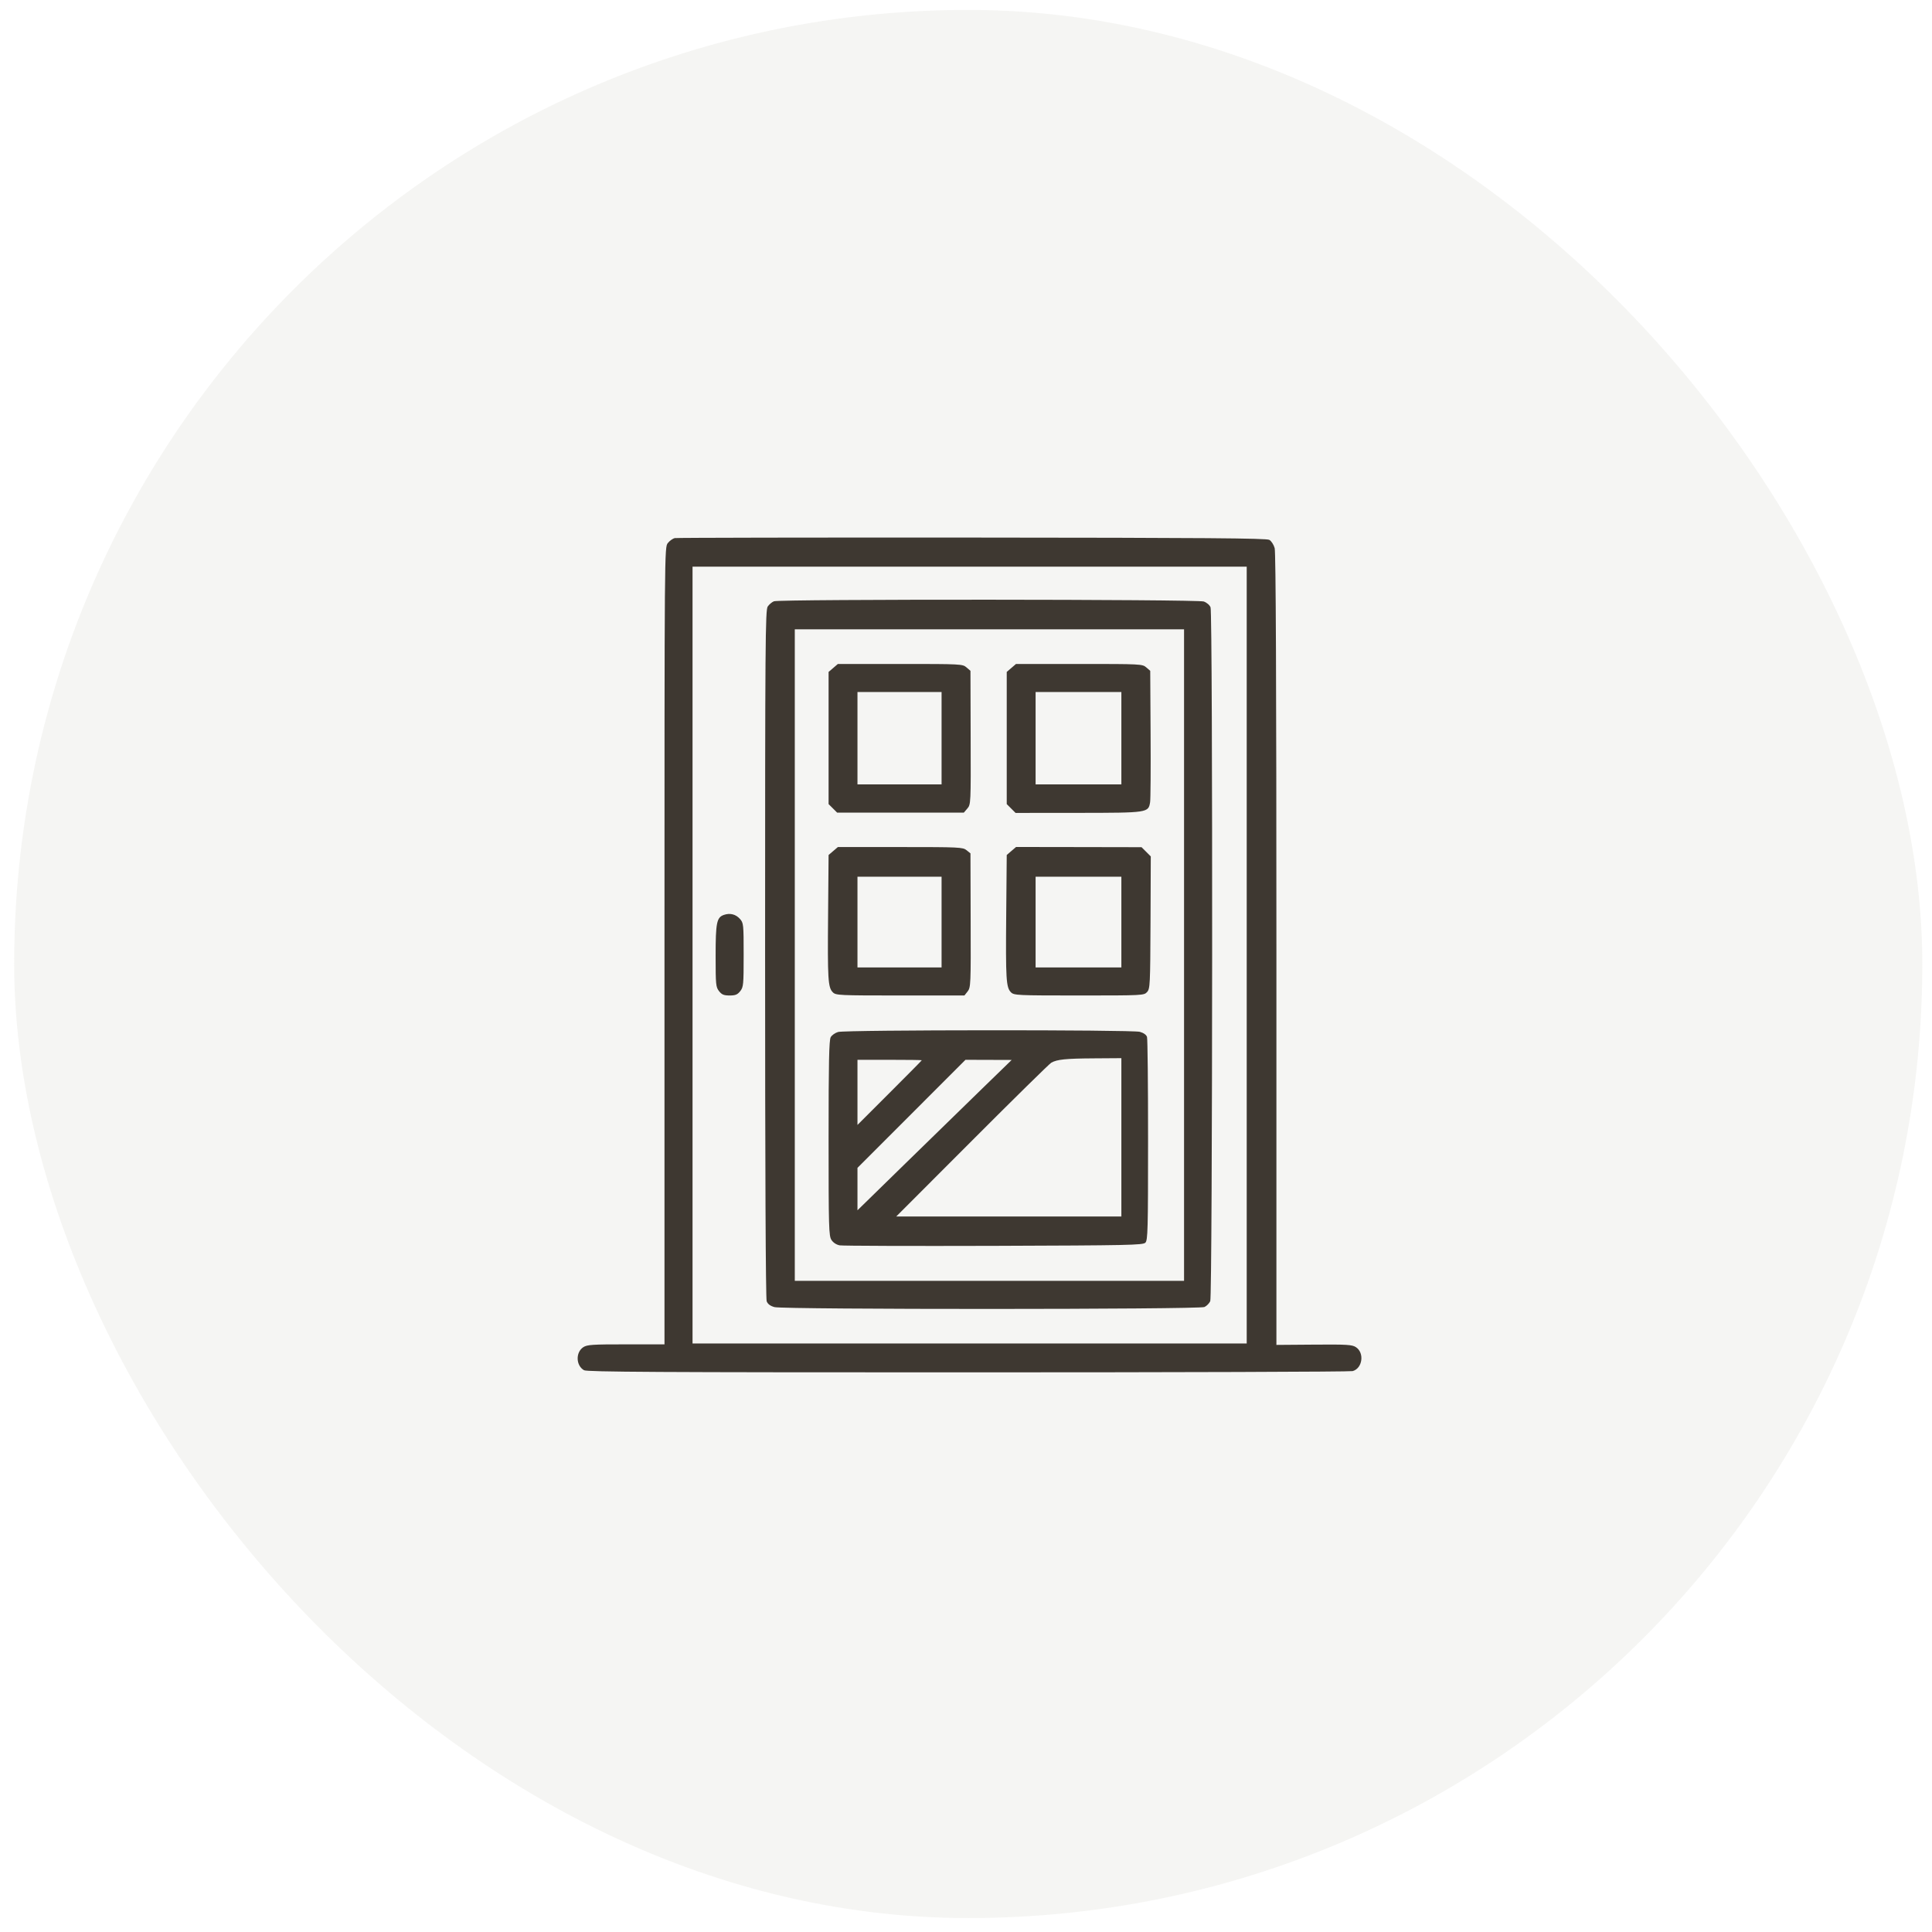
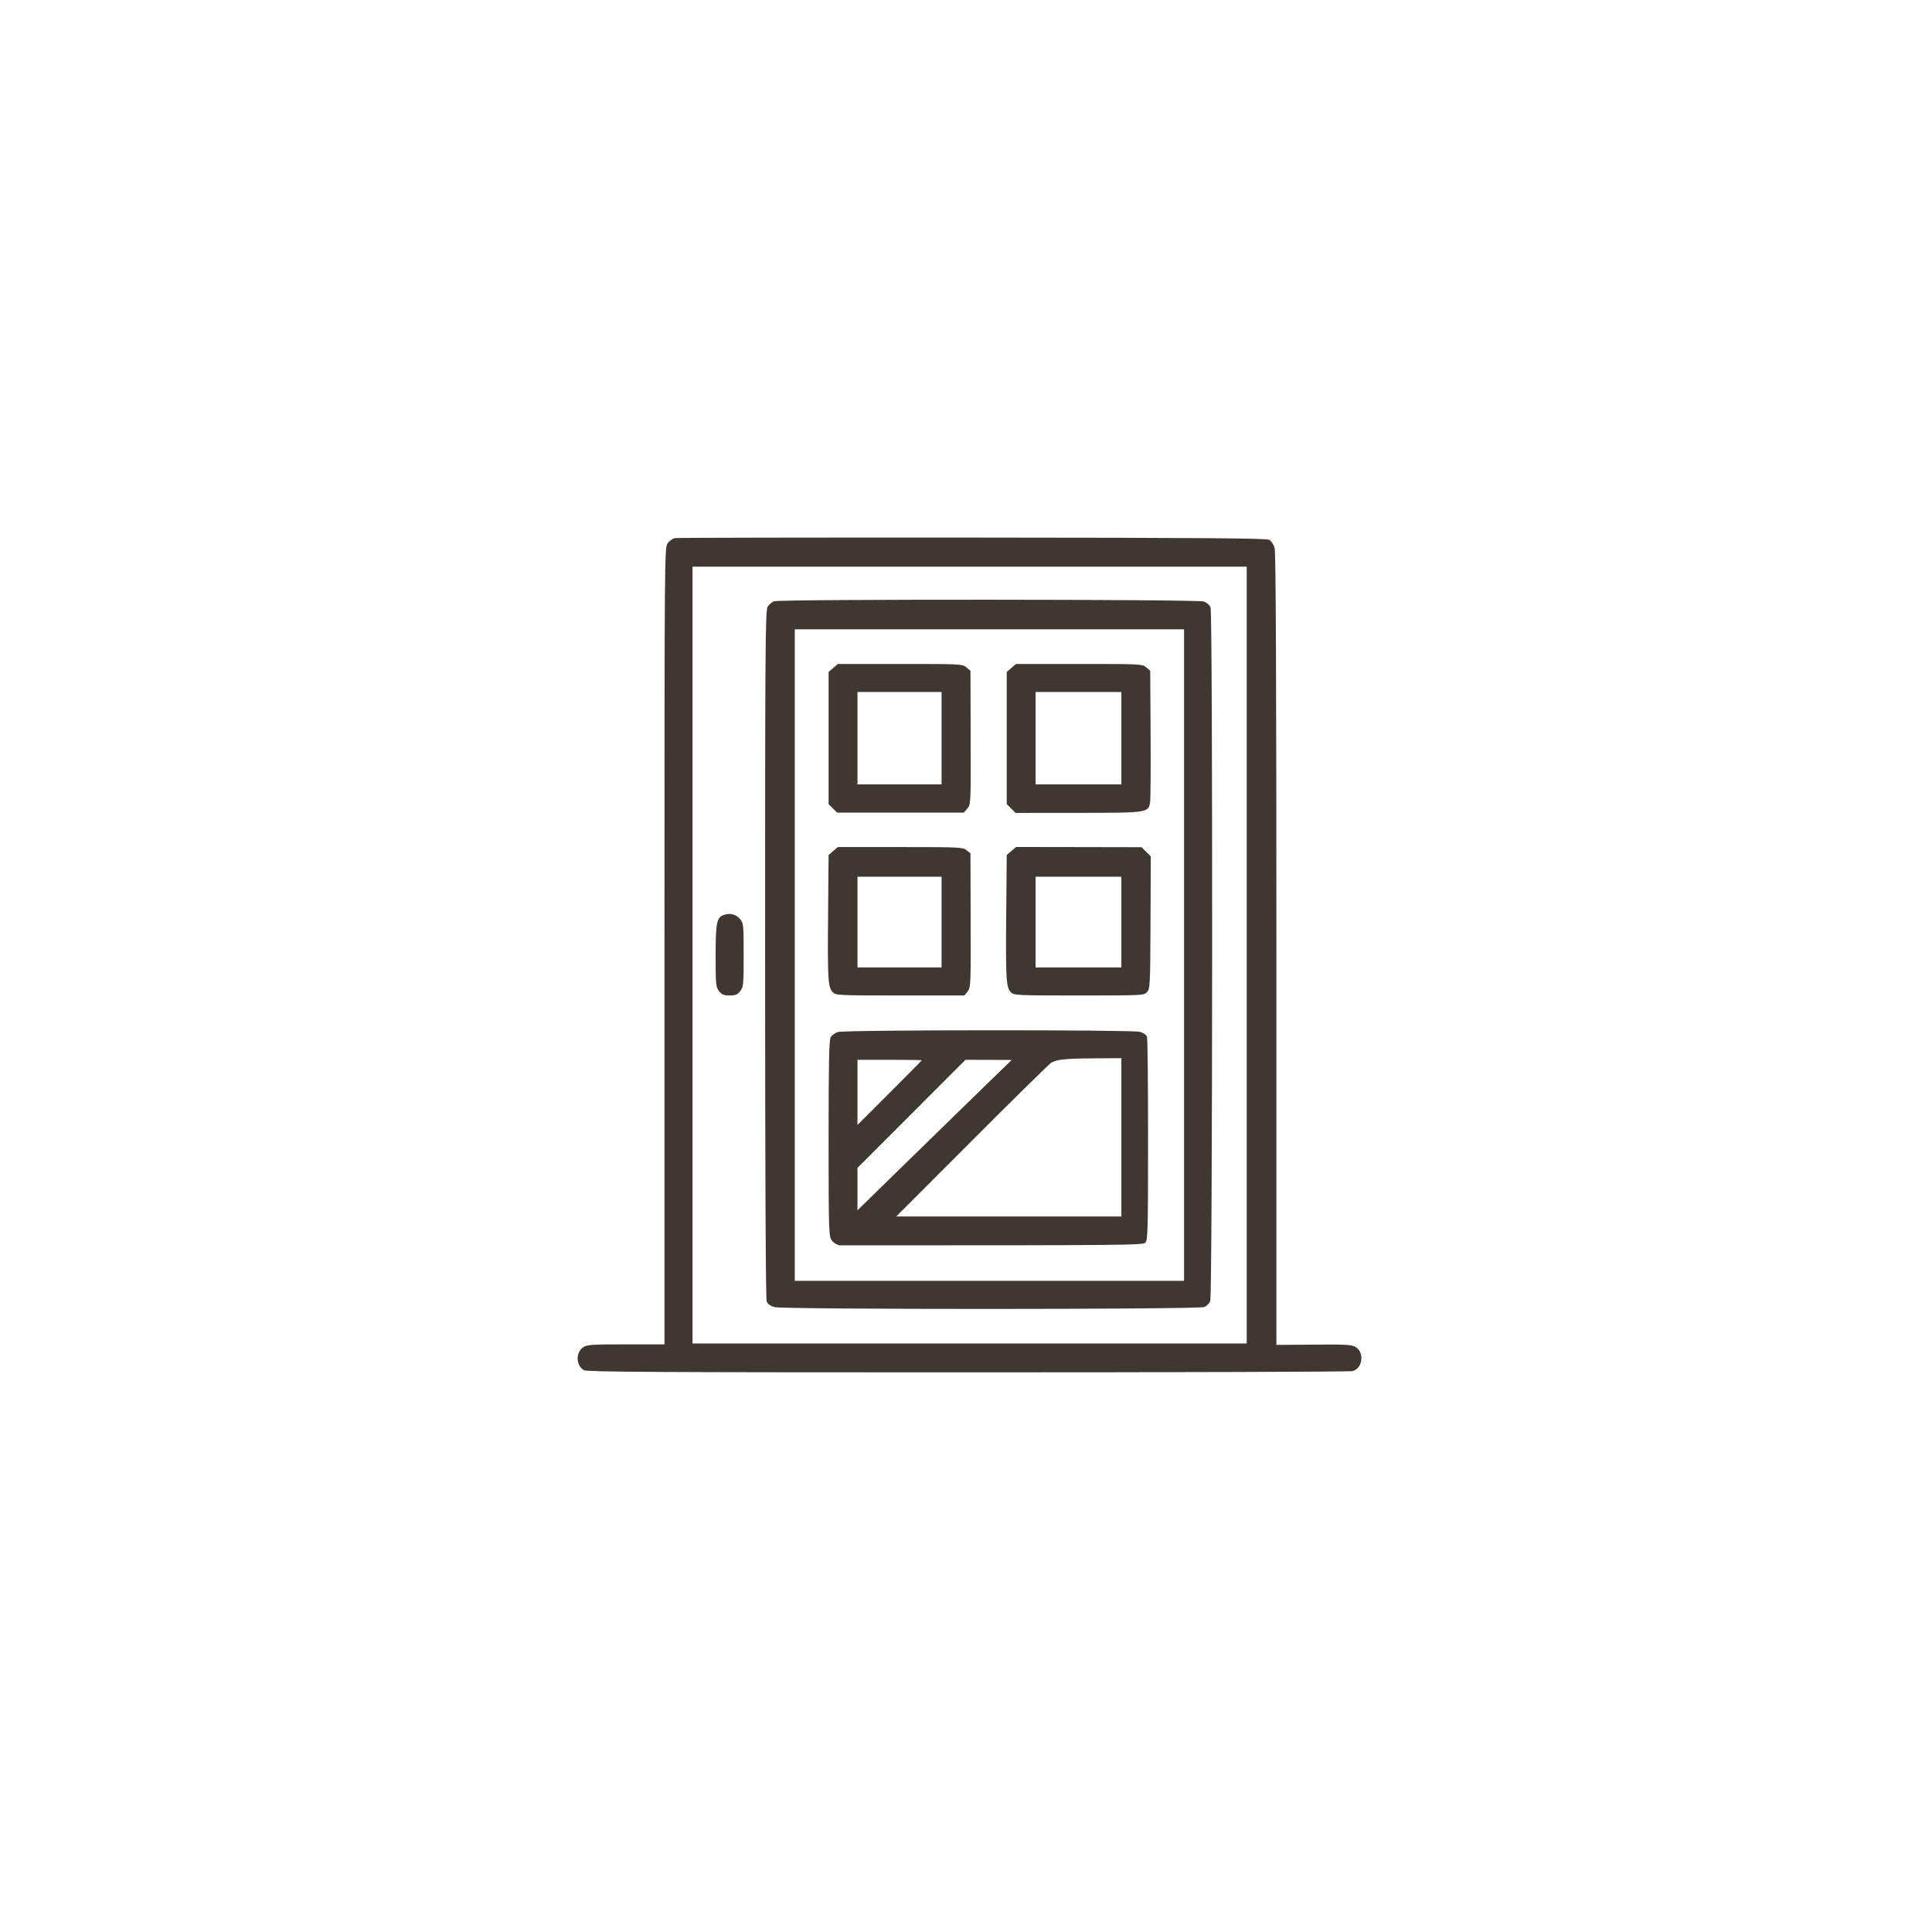
<svg xmlns="http://www.w3.org/2000/svg" width="81" height="81" viewBox="0 0 81 81" fill="none">
-   <rect opacity="0.45" x="0.594" y="0.416" width="80" height="80" rx="40" fill="#E9E9E4" />
-   <path fill-rule="evenodd" clip-rule="evenodd" d="M28.293 22.56C28.208 22.577 28.076 22.671 27.999 22.768C27.859 22.945 27.859 22.995 27.859 39.655V56.364L26.248 56.363C24.842 56.362 24.615 56.377 24.457 56.48C24.127 56.696 24.143 57.252 24.485 57.447C24.614 57.52 27.564 57.537 40.583 57.537C49.349 57.537 56.607 57.513 56.711 57.484C57.125 57.368 57.213 56.719 56.847 56.48C56.687 56.376 56.474 56.363 55.089 56.374L53.514 56.386L53.514 39.812C53.513 28.57 53.49 23.155 53.441 22.98C53.402 22.838 53.301 22.682 53.217 22.634C53.096 22.565 50.525 22.545 40.756 22.538C33.986 22.534 28.377 22.544 28.293 22.56ZM52.269 40.042V56.327H40.652H29.035V40.042V23.757H40.652H52.269V40.042ZM32.448 25.209C32.366 25.241 32.249 25.34 32.188 25.427C32.087 25.571 32.077 26.871 32.077 39.984C32.077 48.935 32.102 54.447 32.143 54.555C32.188 54.673 32.292 54.752 32.471 54.801C32.847 54.906 50.267 54.902 50.497 54.797C50.589 54.755 50.698 54.645 50.74 54.553C50.838 54.338 50.851 25.721 50.753 25.464C50.716 25.367 50.595 25.263 50.467 25.218C50.199 25.124 32.68 25.115 32.448 25.209ZM49.642 40.042V53.699H41.482H33.322V40.042V26.385H41.482H49.642V40.042ZM34.934 28.004L34.739 28.171V30.941V33.712L34.919 33.891L35.098 34.07H37.753H40.409L40.556 33.898C40.702 33.728 40.704 33.693 40.695 30.926L40.687 28.125L40.52 27.981C40.358 27.84 40.29 27.837 37.741 27.837H35.128L34.934 28.004ZM42.402 28.004L42.208 28.171V30.941V33.712L42.393 33.897L42.578 34.082L45.21 34.08C48.139 34.077 48.147 34.076 48.219 33.629C48.239 33.505 48.248 32.216 48.239 30.764L48.224 28.125L48.058 27.981C47.896 27.84 47.828 27.837 45.244 27.837H42.596L42.402 28.004ZM39.476 30.949V32.885H37.713H35.95V30.949V29.012H37.713H39.476V30.949ZM47.014 30.949V32.885H45.216H43.418V30.949V29.012H45.216H47.014V30.949ZM34.934 35.679L34.739 35.846L34.718 38.359C34.694 41.072 34.714 41.399 34.917 41.603C35.044 41.73 35.176 41.736 37.742 41.736H40.434L40.569 41.565C40.699 41.4 40.704 41.273 40.695 38.585L40.687 35.777L40.523 35.645C40.369 35.52 40.217 35.513 37.744 35.513H35.128L34.934 35.679ZM42.403 35.678L42.208 35.846L42.186 38.359C42.162 41.072 42.182 41.399 42.386 41.603C42.513 41.73 42.645 41.736 45.24 41.736C47.918 41.736 47.962 41.734 48.092 41.591C48.217 41.453 48.224 41.293 48.236 38.675L48.247 35.906L48.054 35.712L47.86 35.519L45.23 35.514L42.599 35.51L42.403 35.678ZM39.476 38.659V40.561H37.713H35.95V38.659V36.757H37.713H39.476V38.659ZM47.014 38.659V40.561H45.216H43.418V38.659V36.757H45.216H47.014V38.659ZM30.348 38.358C30.047 38.463 30.003 38.684 30.003 40.081C30.003 41.282 30.013 41.384 30.146 41.554C30.262 41.701 30.347 41.736 30.59 41.736C30.833 41.736 30.919 41.701 31.035 41.554C31.169 41.384 31.178 41.283 31.178 40.036C31.178 38.75 31.172 38.695 31.023 38.526C30.847 38.329 30.605 38.269 30.348 38.358ZM35.139 43.266C35.016 43.301 34.876 43.399 34.828 43.484C34.759 43.604 34.739 44.542 34.739 47.721C34.739 51.486 34.749 51.818 34.86 51.987C34.934 52.1 35.068 52.187 35.206 52.212C35.33 52.234 38.238 52.243 41.669 52.233C47.322 52.214 47.918 52.202 48.02 52.1C48.122 51.999 48.133 51.574 48.133 47.802C48.134 45.501 48.114 43.553 48.089 43.474C48.06 43.385 47.946 43.304 47.788 43.26C47.461 43.169 35.459 43.175 35.139 43.266ZM47.014 47.683V51.002H42.294H37.575L40.756 47.817C42.505 46.065 43.999 44.597 44.075 44.554C44.321 44.416 44.675 44.38 45.855 44.372L47.014 44.364V47.683ZM38.647 44.451C38.647 44.461 38.04 45.075 37.298 45.816L35.95 47.163V45.798V44.433H37.298C38.04 44.433 38.647 44.441 38.647 44.451ZM41.19 45.629C40.516 46.283 39.061 47.702 37.957 48.781L35.95 50.742V49.853V48.963L38.214 46.698L40.478 44.433L41.447 44.436L42.415 44.439L41.19 45.629Z" fill="#3E3831" />
+   <path fill-rule="evenodd" clip-rule="evenodd" d="M28.293 22.56C28.208 22.577 28.076 22.671 27.999 22.768C27.859 22.945 27.859 22.995 27.859 39.655V56.364L26.248 56.363C24.842 56.362 24.615 56.377 24.457 56.48C24.127 56.696 24.143 57.252 24.485 57.447C24.614 57.52 27.564 57.537 40.583 57.537C49.349 57.537 56.607 57.513 56.711 57.484C57.125 57.368 57.213 56.719 56.847 56.48C56.687 56.376 56.474 56.363 55.089 56.374L53.514 56.386L53.514 39.812C53.513 28.57 53.49 23.155 53.441 22.98C53.402 22.838 53.301 22.682 53.217 22.634C53.096 22.565 50.525 22.545 40.756 22.538C33.986 22.534 28.377 22.544 28.293 22.56ZM52.269 40.042V56.327H40.652H29.035V40.042V23.757H40.652H52.269V40.042ZM32.448 25.209C32.366 25.241 32.249 25.34 32.188 25.427C32.087 25.571 32.077 26.871 32.077 39.984C32.077 48.935 32.102 54.447 32.143 54.555C32.188 54.673 32.292 54.752 32.471 54.801C32.847 54.906 50.267 54.902 50.497 54.797C50.589 54.755 50.698 54.645 50.74 54.553C50.838 54.338 50.851 25.721 50.753 25.464C50.716 25.367 50.595 25.263 50.467 25.218C50.199 25.124 32.68 25.115 32.448 25.209ZM49.642 40.042V53.699H41.482H33.322V40.042V26.385H41.482H49.642V40.042ZM34.934 28.004L34.739 28.171V30.941V33.712L34.919 33.891L35.098 34.07H37.753H40.409L40.556 33.898C40.702 33.728 40.704 33.693 40.695 30.926L40.687 28.125L40.52 27.981C40.358 27.84 40.29 27.837 37.741 27.837H35.128L34.934 28.004ZM42.402 28.004L42.208 28.171V30.941V33.712L42.393 33.897L42.578 34.082L45.21 34.08C48.139 34.077 48.147 34.076 48.219 33.629C48.239 33.505 48.248 32.216 48.239 30.764L48.224 28.125L48.058 27.981C47.896 27.84 47.828 27.837 45.244 27.837H42.596L42.402 28.004ZM39.476 30.949V32.885H37.713H35.95V30.949V29.012H37.713H39.476V30.949ZM47.014 30.949V32.885H45.216H43.418V30.949V29.012H45.216H47.014V30.949ZM34.934 35.679L34.739 35.846L34.718 38.359C34.694 41.072 34.714 41.399 34.917 41.603C35.044 41.73 35.176 41.736 37.742 41.736H40.434L40.569 41.565C40.699 41.4 40.704 41.273 40.695 38.585L40.687 35.777L40.523 35.645C40.369 35.52 40.217 35.513 37.744 35.513H35.128L34.934 35.679ZM42.403 35.678L42.208 35.846L42.186 38.359C42.162 41.072 42.182 41.399 42.386 41.603C42.513 41.73 42.645 41.736 45.24 41.736C47.918 41.736 47.962 41.734 48.092 41.591C48.217 41.453 48.224 41.293 48.236 38.675L48.247 35.906L48.054 35.712L47.86 35.519L45.23 35.514L42.599 35.51L42.403 35.678ZM39.476 38.659V40.561H37.713H35.95V38.659V36.757H37.713H39.476V38.659ZM47.014 38.659V40.561H45.216H43.418V38.659V36.757H45.216H47.014V38.659ZM30.348 38.358C30.047 38.463 30.003 38.684 30.003 40.081C30.003 41.282 30.013 41.384 30.146 41.554C30.262 41.701 30.347 41.736 30.59 41.736C30.833 41.736 30.919 41.701 31.035 41.554C31.169 41.384 31.178 41.283 31.178 40.036C31.178 38.75 31.172 38.695 31.023 38.526C30.847 38.329 30.605 38.269 30.348 38.358ZM35.139 43.266C35.016 43.301 34.876 43.399 34.828 43.484C34.759 43.604 34.739 44.542 34.739 47.721C34.739 51.486 34.749 51.818 34.86 51.987C34.934 52.1 35.068 52.187 35.206 52.212C47.322 52.214 47.918 52.202 48.02 52.1C48.122 51.999 48.133 51.574 48.133 47.802C48.134 45.501 48.114 43.553 48.089 43.474C48.06 43.385 47.946 43.304 47.788 43.26C47.461 43.169 35.459 43.175 35.139 43.266ZM47.014 47.683V51.002H42.294H37.575L40.756 47.817C42.505 46.065 43.999 44.597 44.075 44.554C44.321 44.416 44.675 44.38 45.855 44.372L47.014 44.364V47.683ZM38.647 44.451C38.647 44.461 38.04 45.075 37.298 45.816L35.95 47.163V45.798V44.433H37.298C38.04 44.433 38.647 44.441 38.647 44.451ZM41.19 45.629C40.516 46.283 39.061 47.702 37.957 48.781L35.95 50.742V49.853V48.963L38.214 46.698L40.478 44.433L41.447 44.436L42.415 44.439L41.19 45.629Z" fill="#3E3831" />
</svg>